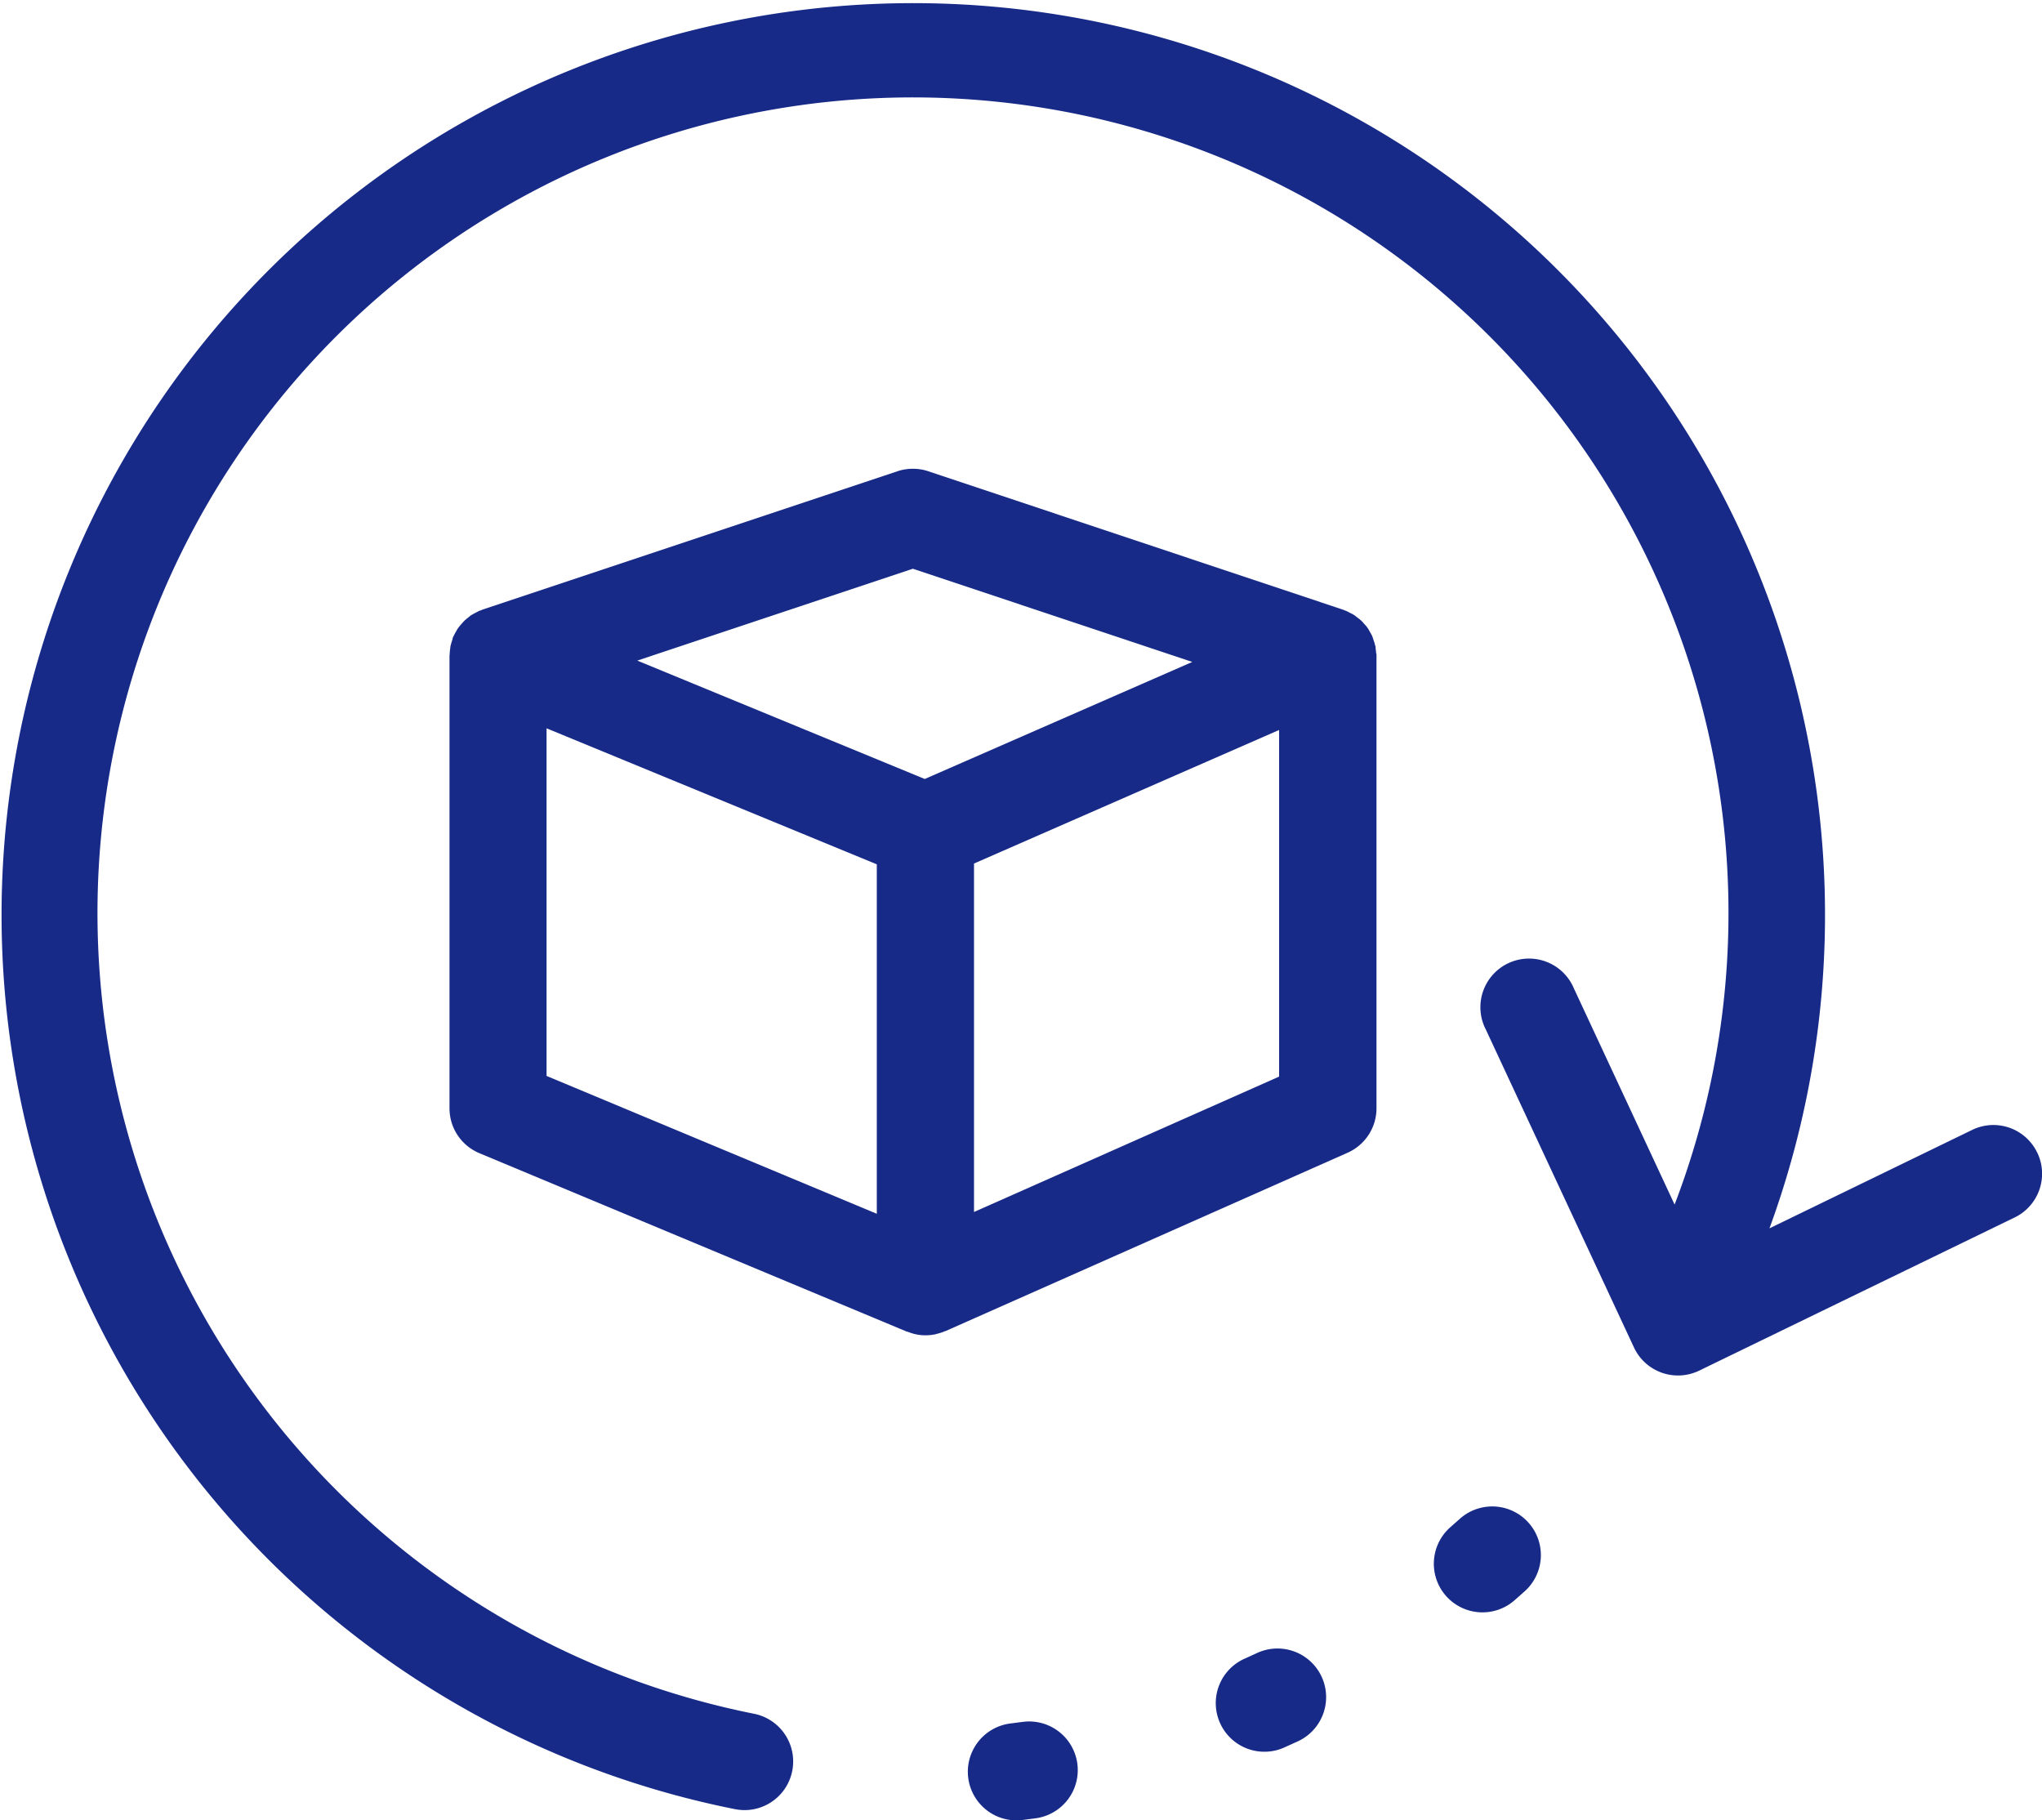
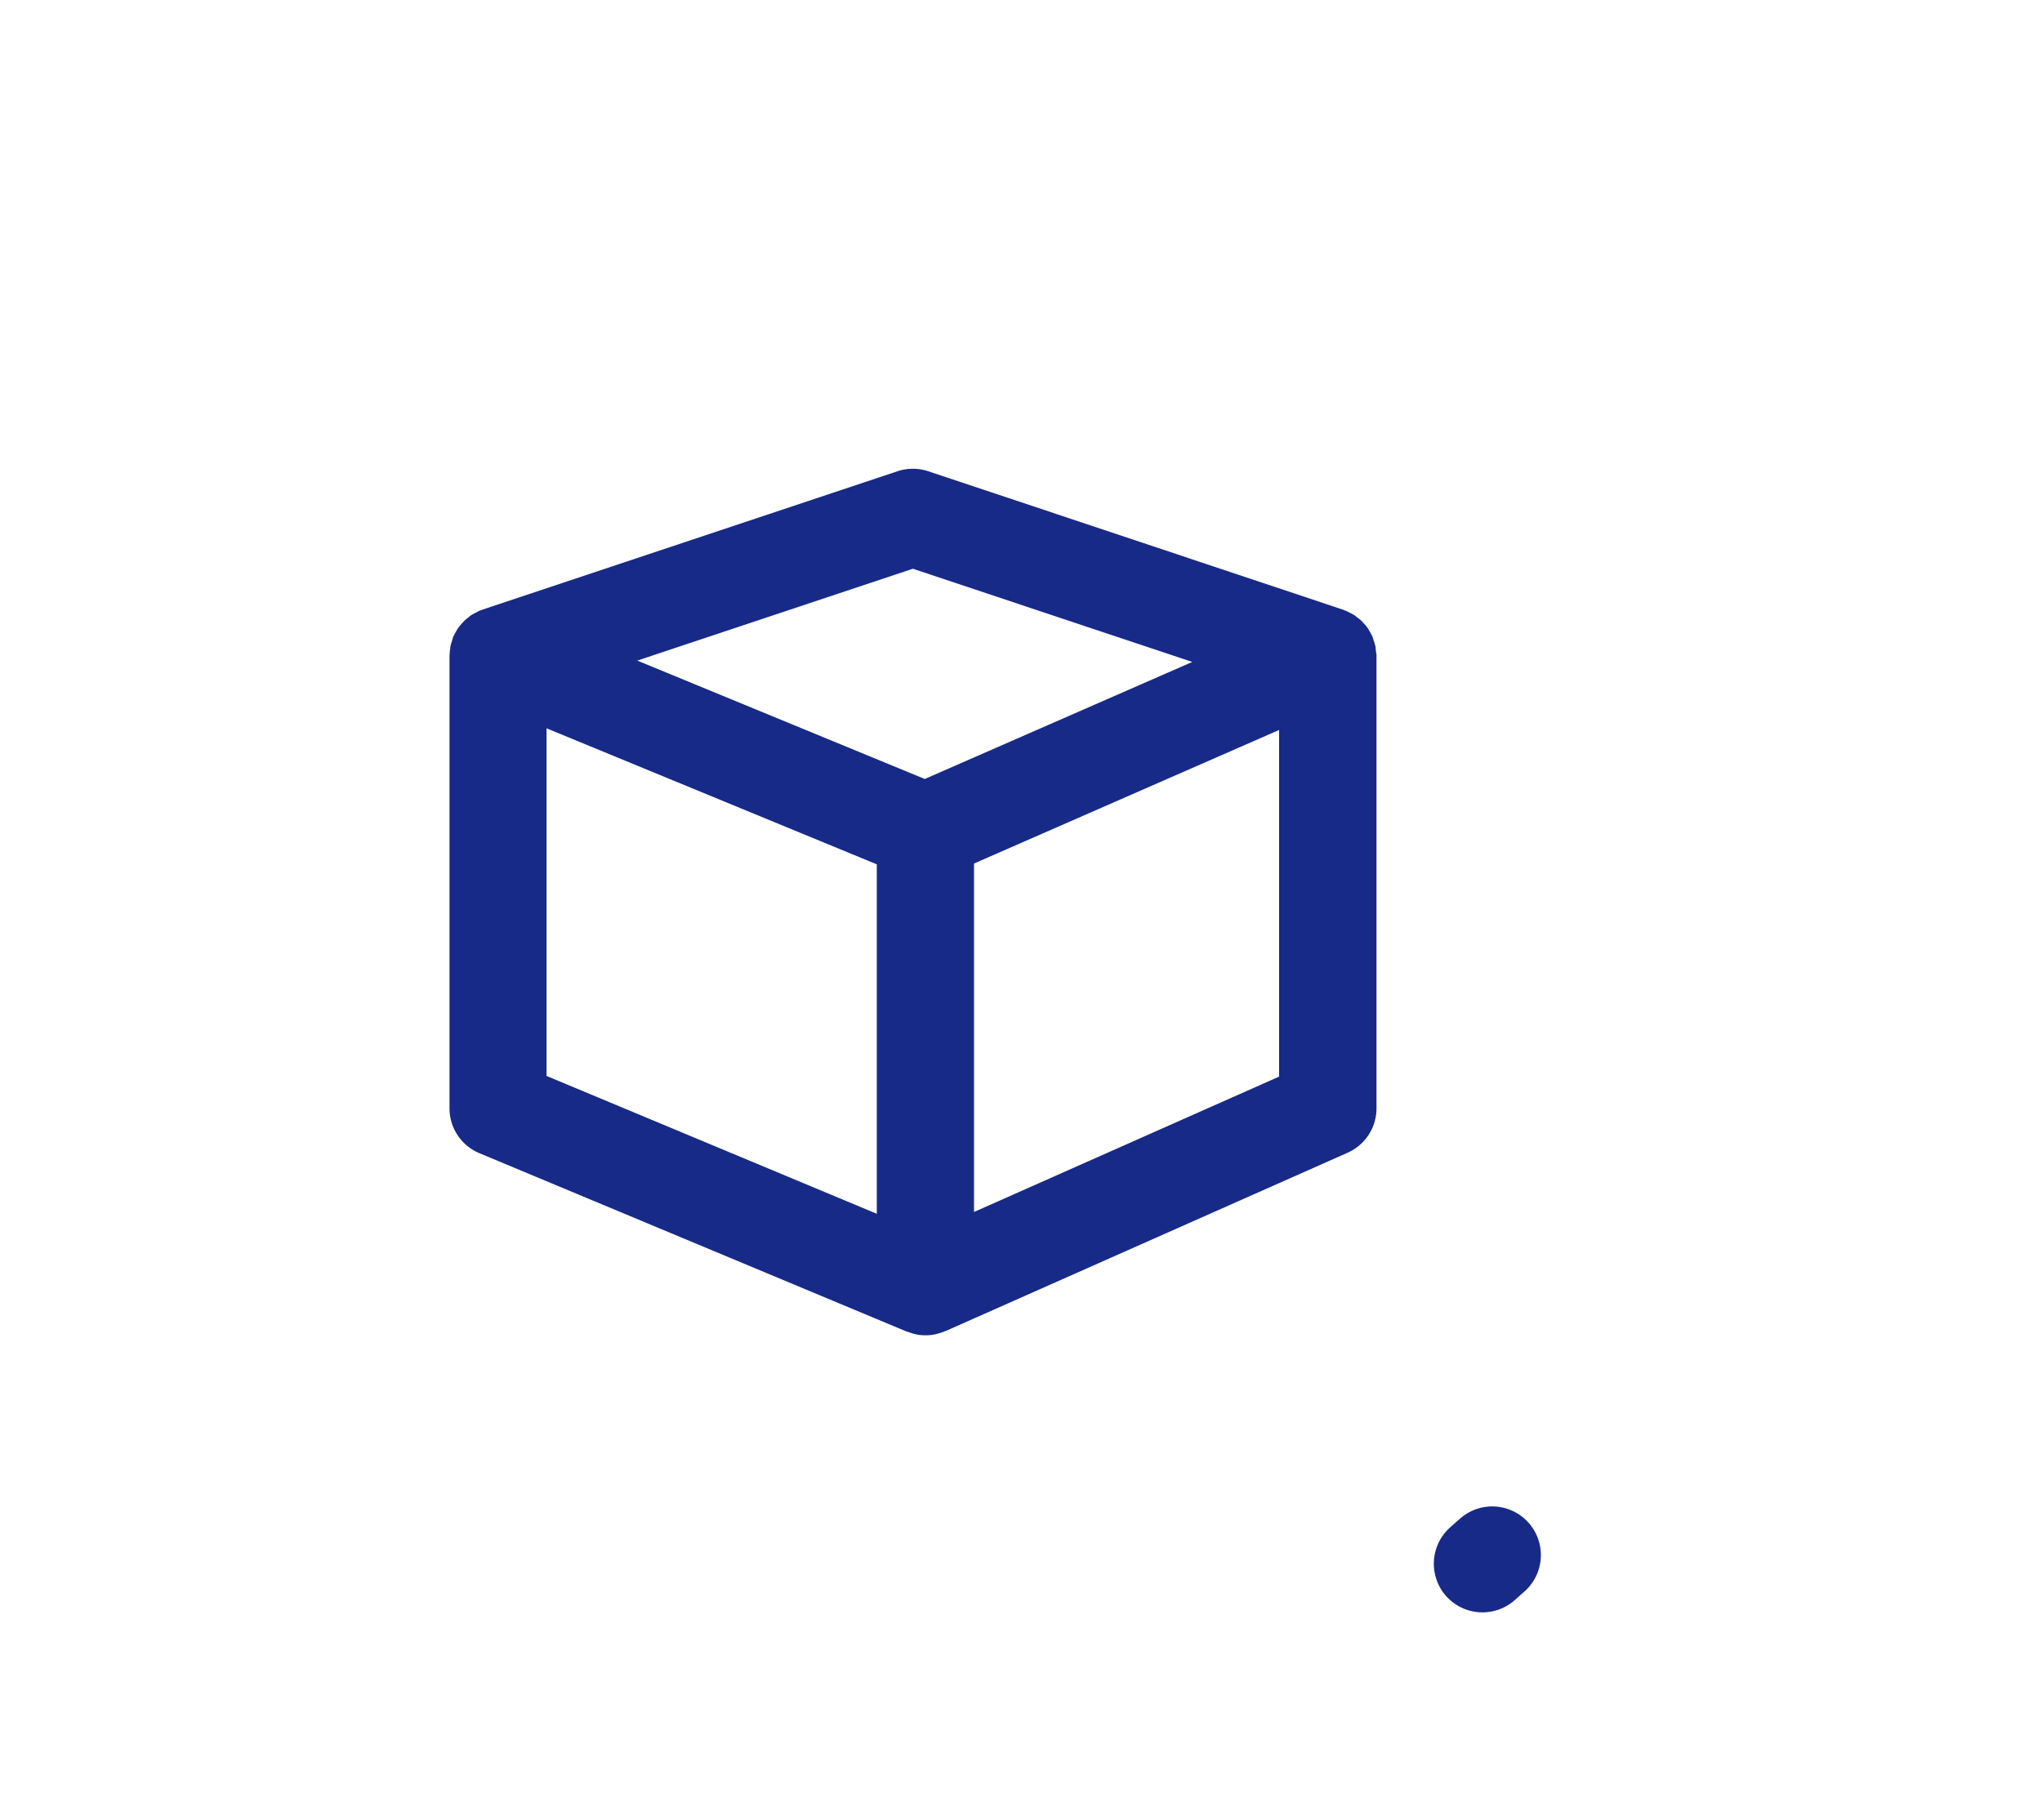
<svg xmlns="http://www.w3.org/2000/svg" width="76" height="67.744" viewBox="0 0 76 67.744">
  <defs>
    <clipPath id="clip-path">
      <rect id="長方形_13663" data-name="長方形 13663" width="76" height="67.744" fill="#172a88" />
    </clipPath>
  </defs>
  <g id="グループ_8292" data-name="グループ 8292" transform="translate(0 0)">
    <g id="グループ_8291" data-name="グループ 8291" transform="translate(0 0)" clip-path="url(#clip-path)">
-       <path id="パス_8336" data-name="パス 8336" d="M75.818,42.887A1.807,1.807,0,0,0,73.4,42.05l-7.543,3.663a33.933,33.933,0,1,0-38.5,21.615,1.843,1.843,0,0,0,.356.035,1.81,1.81,0,0,0,.352-3.585A30.387,30.387,0,0,1,6.4,21.3,30.353,30.353,0,0,1,62.326,44.828l-3.748-8.043A1.81,1.81,0,1,0,55.3,38.314l5.513,11.83a1.809,1.809,0,0,0,2.43.863l11.741-5.7a1.809,1.809,0,0,0,.837-2.418" transform="translate(0 0)" fill="#172a88" />
-       <path id="パス_8337" data-name="パス 8337" d="M41.865,70.812l-.463.06a1.81,1.81,0,0,0,.215,3.607,2,2,0,0,0,.219-.013l.522-.068a1.81,1.81,0,0,0-.493-3.586" transform="translate(-3.787 -6.734)" fill="#172a88" />
-       <path id="パス_8338" data-name="パス 8338" d="M51.544,67.967l-.427.195a1.81,1.81,0,1,0,1.475,3.305l.478-.217a1.81,1.81,0,0,0-1.526-3.283" transform="translate(-4.761 -6.449)" fill="#172a88" />
      <path id="パス_8339" data-name="パス 8339" d="M59.961,62.4l-.352.312a1.81,1.81,0,1,0,2.385,2.723l.392-.348A1.81,1.81,0,0,0,59.961,62.4" transform="translate(-5.612 -5.892)" fill="#172a88" />
      <path id="パス_8340" data-name="パス 8340" d="M52.977,26.154a1.652,1.652,0,0,0-.02-.178v-.007c0-.034,0-.07-.012-.1s-.013-.039-.017-.059a1.624,1.624,0,0,0-.052-.163c-.014-.042-.024-.084-.041-.124l0-.009c-.006-.015-.016-.027-.023-.042-.023-.048-.051-.093-.077-.139s-.043-.081-.069-.119c-.012-.017-.025-.033-.037-.05-.03-.041-.065-.077-.1-.115s-.057-.071-.09-.1l-.047-.043c-.036-.033-.077-.061-.116-.091s-.071-.059-.11-.085l-.054-.033c-.04-.024-.083-.043-.126-.064a1.384,1.384,0,0,0-.132-.066c-.021-.009-.043-.014-.063-.023s-.028-.014-.043-.019L36.305,19.371a1.818,1.818,0,0,0-1.144,0L19.72,24.519c-.018.006-.034.016-.052.024s-.052.014-.078.025-.034.02-.052.028-.041.023-.062.033c-.045.023-.09.044-.132.071-.02.013-.042.022-.062.035s-.023.02-.034.028-.041.034-.062.051c-.042.033-.083.064-.122.1a1.8,1.8,0,0,0-.127.136c-.037.043-.074.084-.107.129-.021.028-.041.056-.06.086s-.023.044-.035.066a1.567,1.567,0,0,0-.081.148c-.01.022-.024.042-.033.064l0,0c-.011.027-.015.056-.025.084l0,.013c-.019.055-.038.11-.052.167-.006.025-.015.049-.02.074s-.008.072-.013.109a1.639,1.639,0,0,0-.016.176c0,.023-.007.043-.007.065V43.081a1.809,1.809,0,0,0,1.113,1.669l15.9,6.637.007,0,0,0c.023.009.046.012.069.021a1.663,1.663,0,0,0,.629.119,1.783,1.783,0,0,0,.37-.039c.015,0,.03-.01.045-.014a1.678,1.678,0,0,0,.306-.1l.013,0,14.973-6.641a1.81,1.81,0,0,0,1.076-1.654V26.227c0-.024,0-.049-.005-.073M35.733,23l10.4,3.468-9.957,4.356-10.7-4.406ZM22.1,28.938,34.391,34V47.005L22.1,41.875Zm15.909,18V33.97L49.364,29V41.9Z" transform="translate(-1.758 -1.834)" fill="#172a88" />
    </g>
  </g>
</svg>